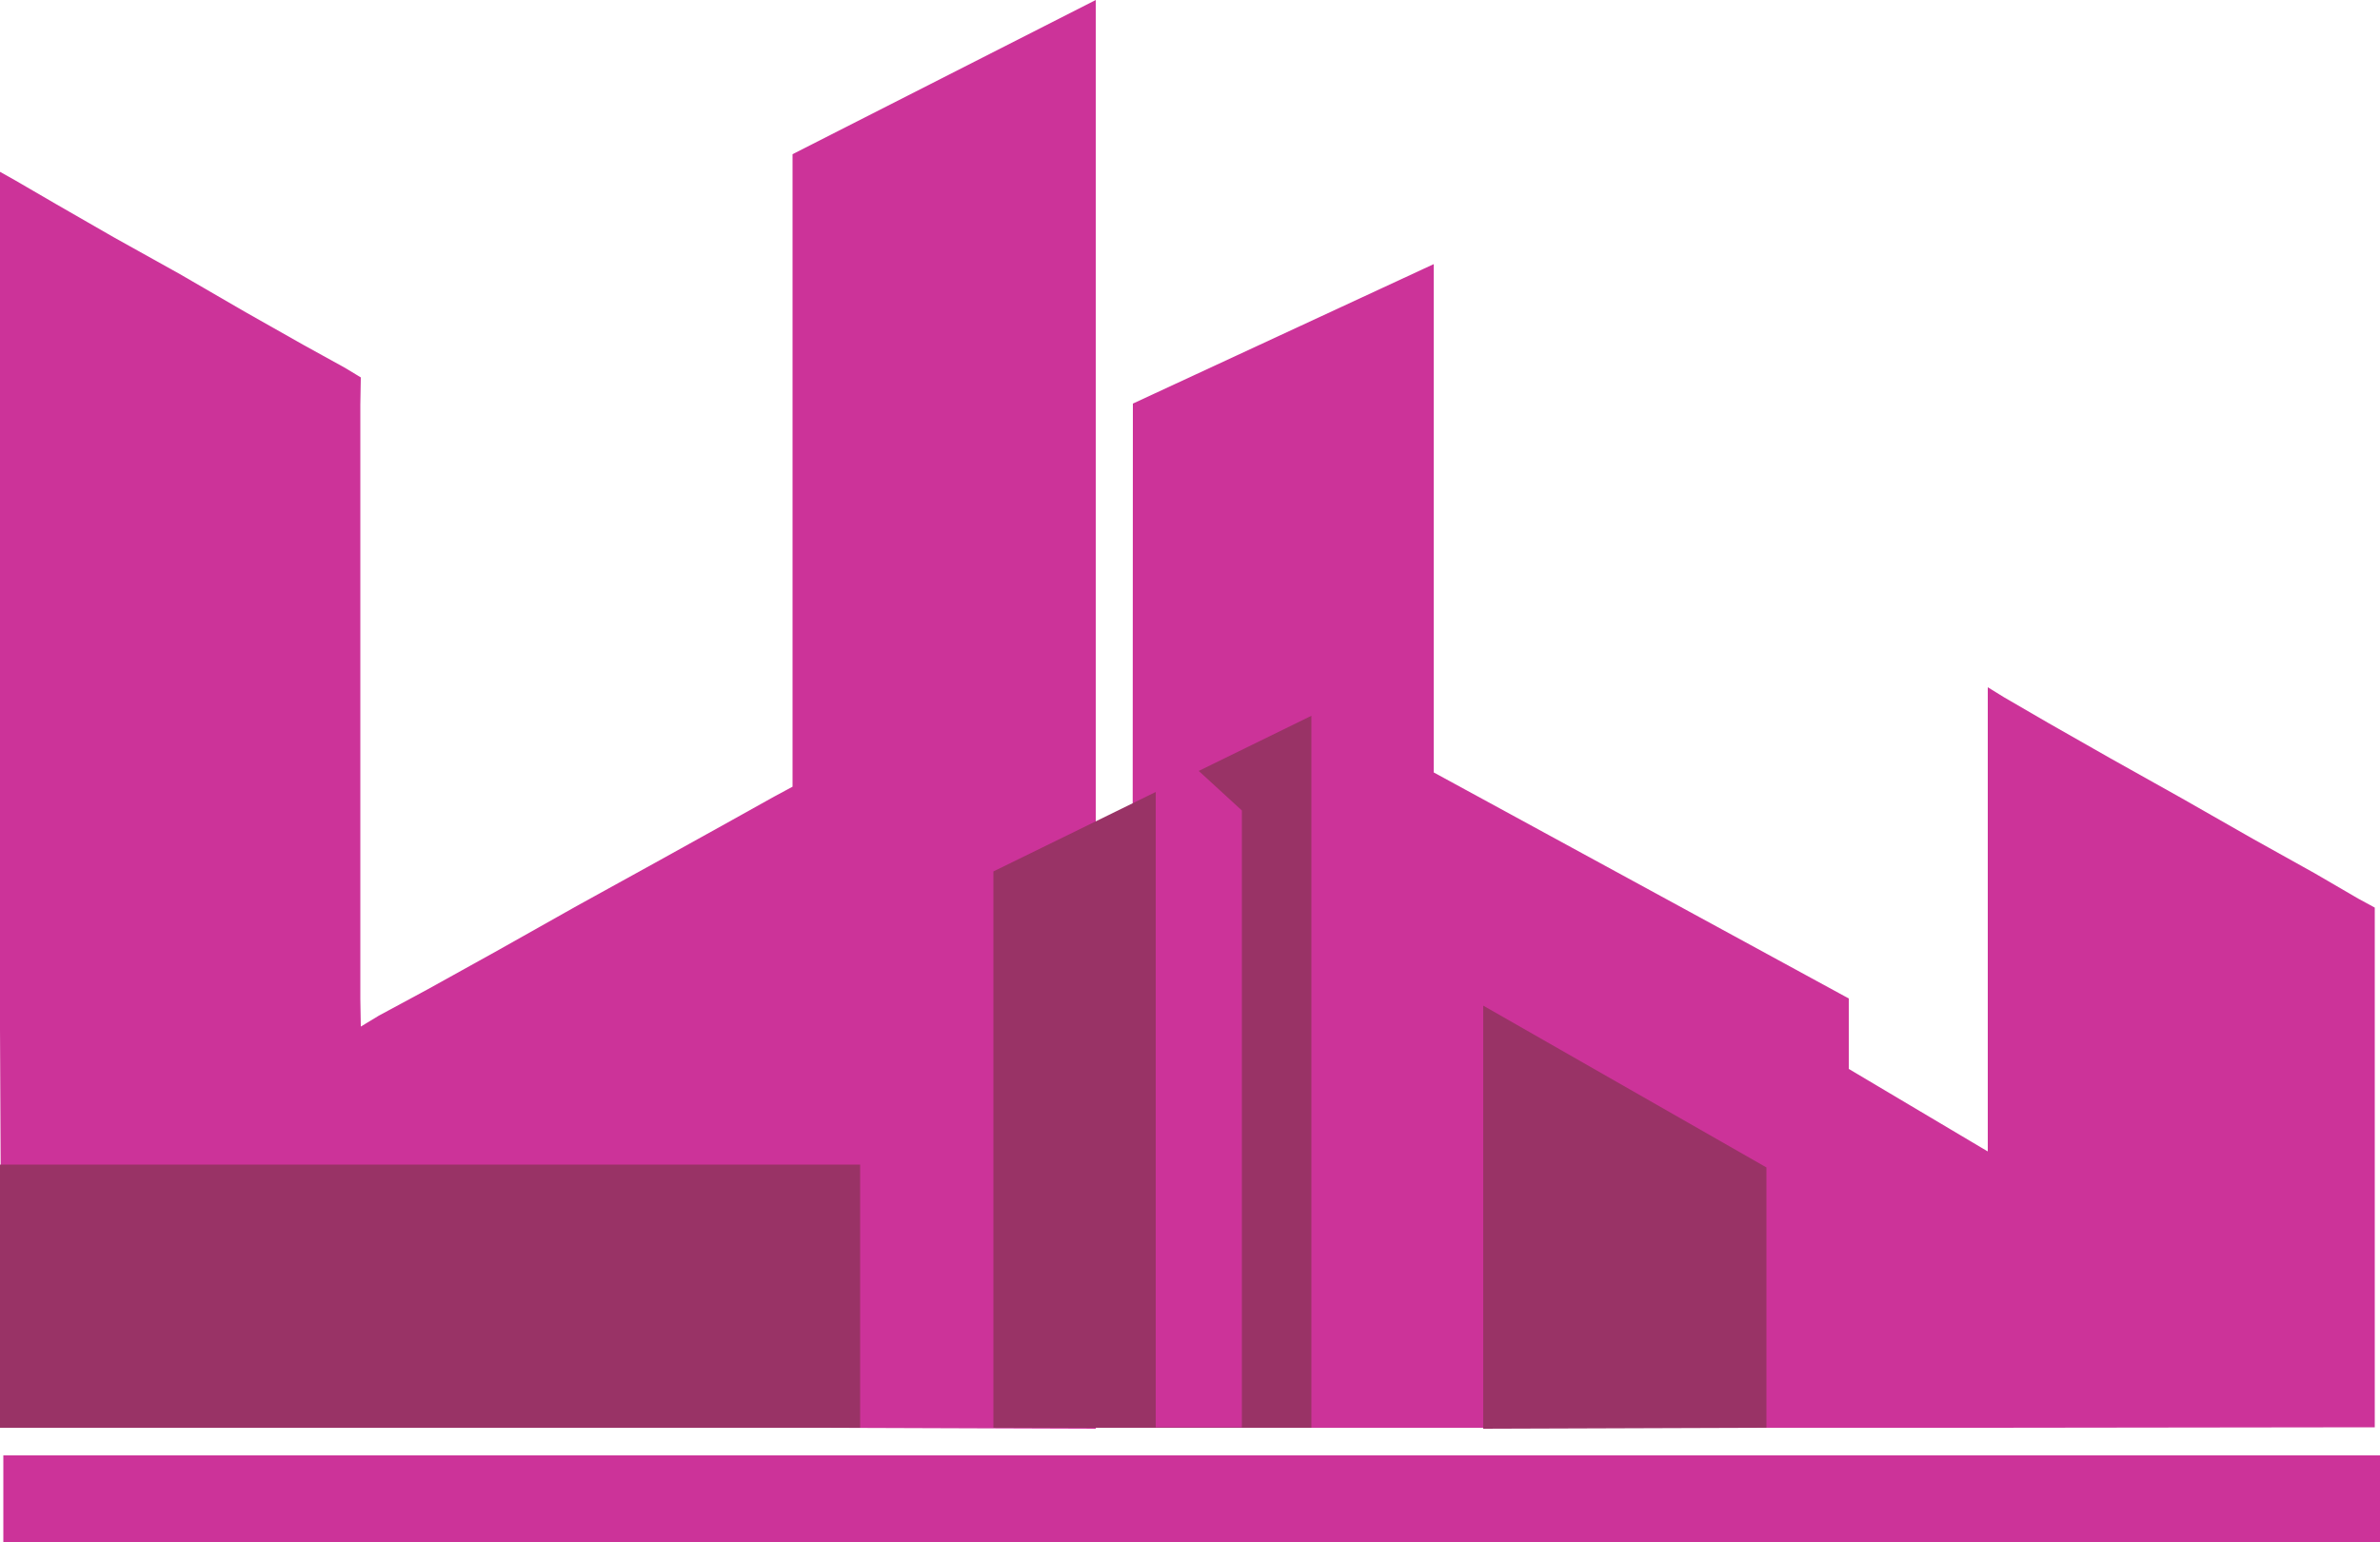
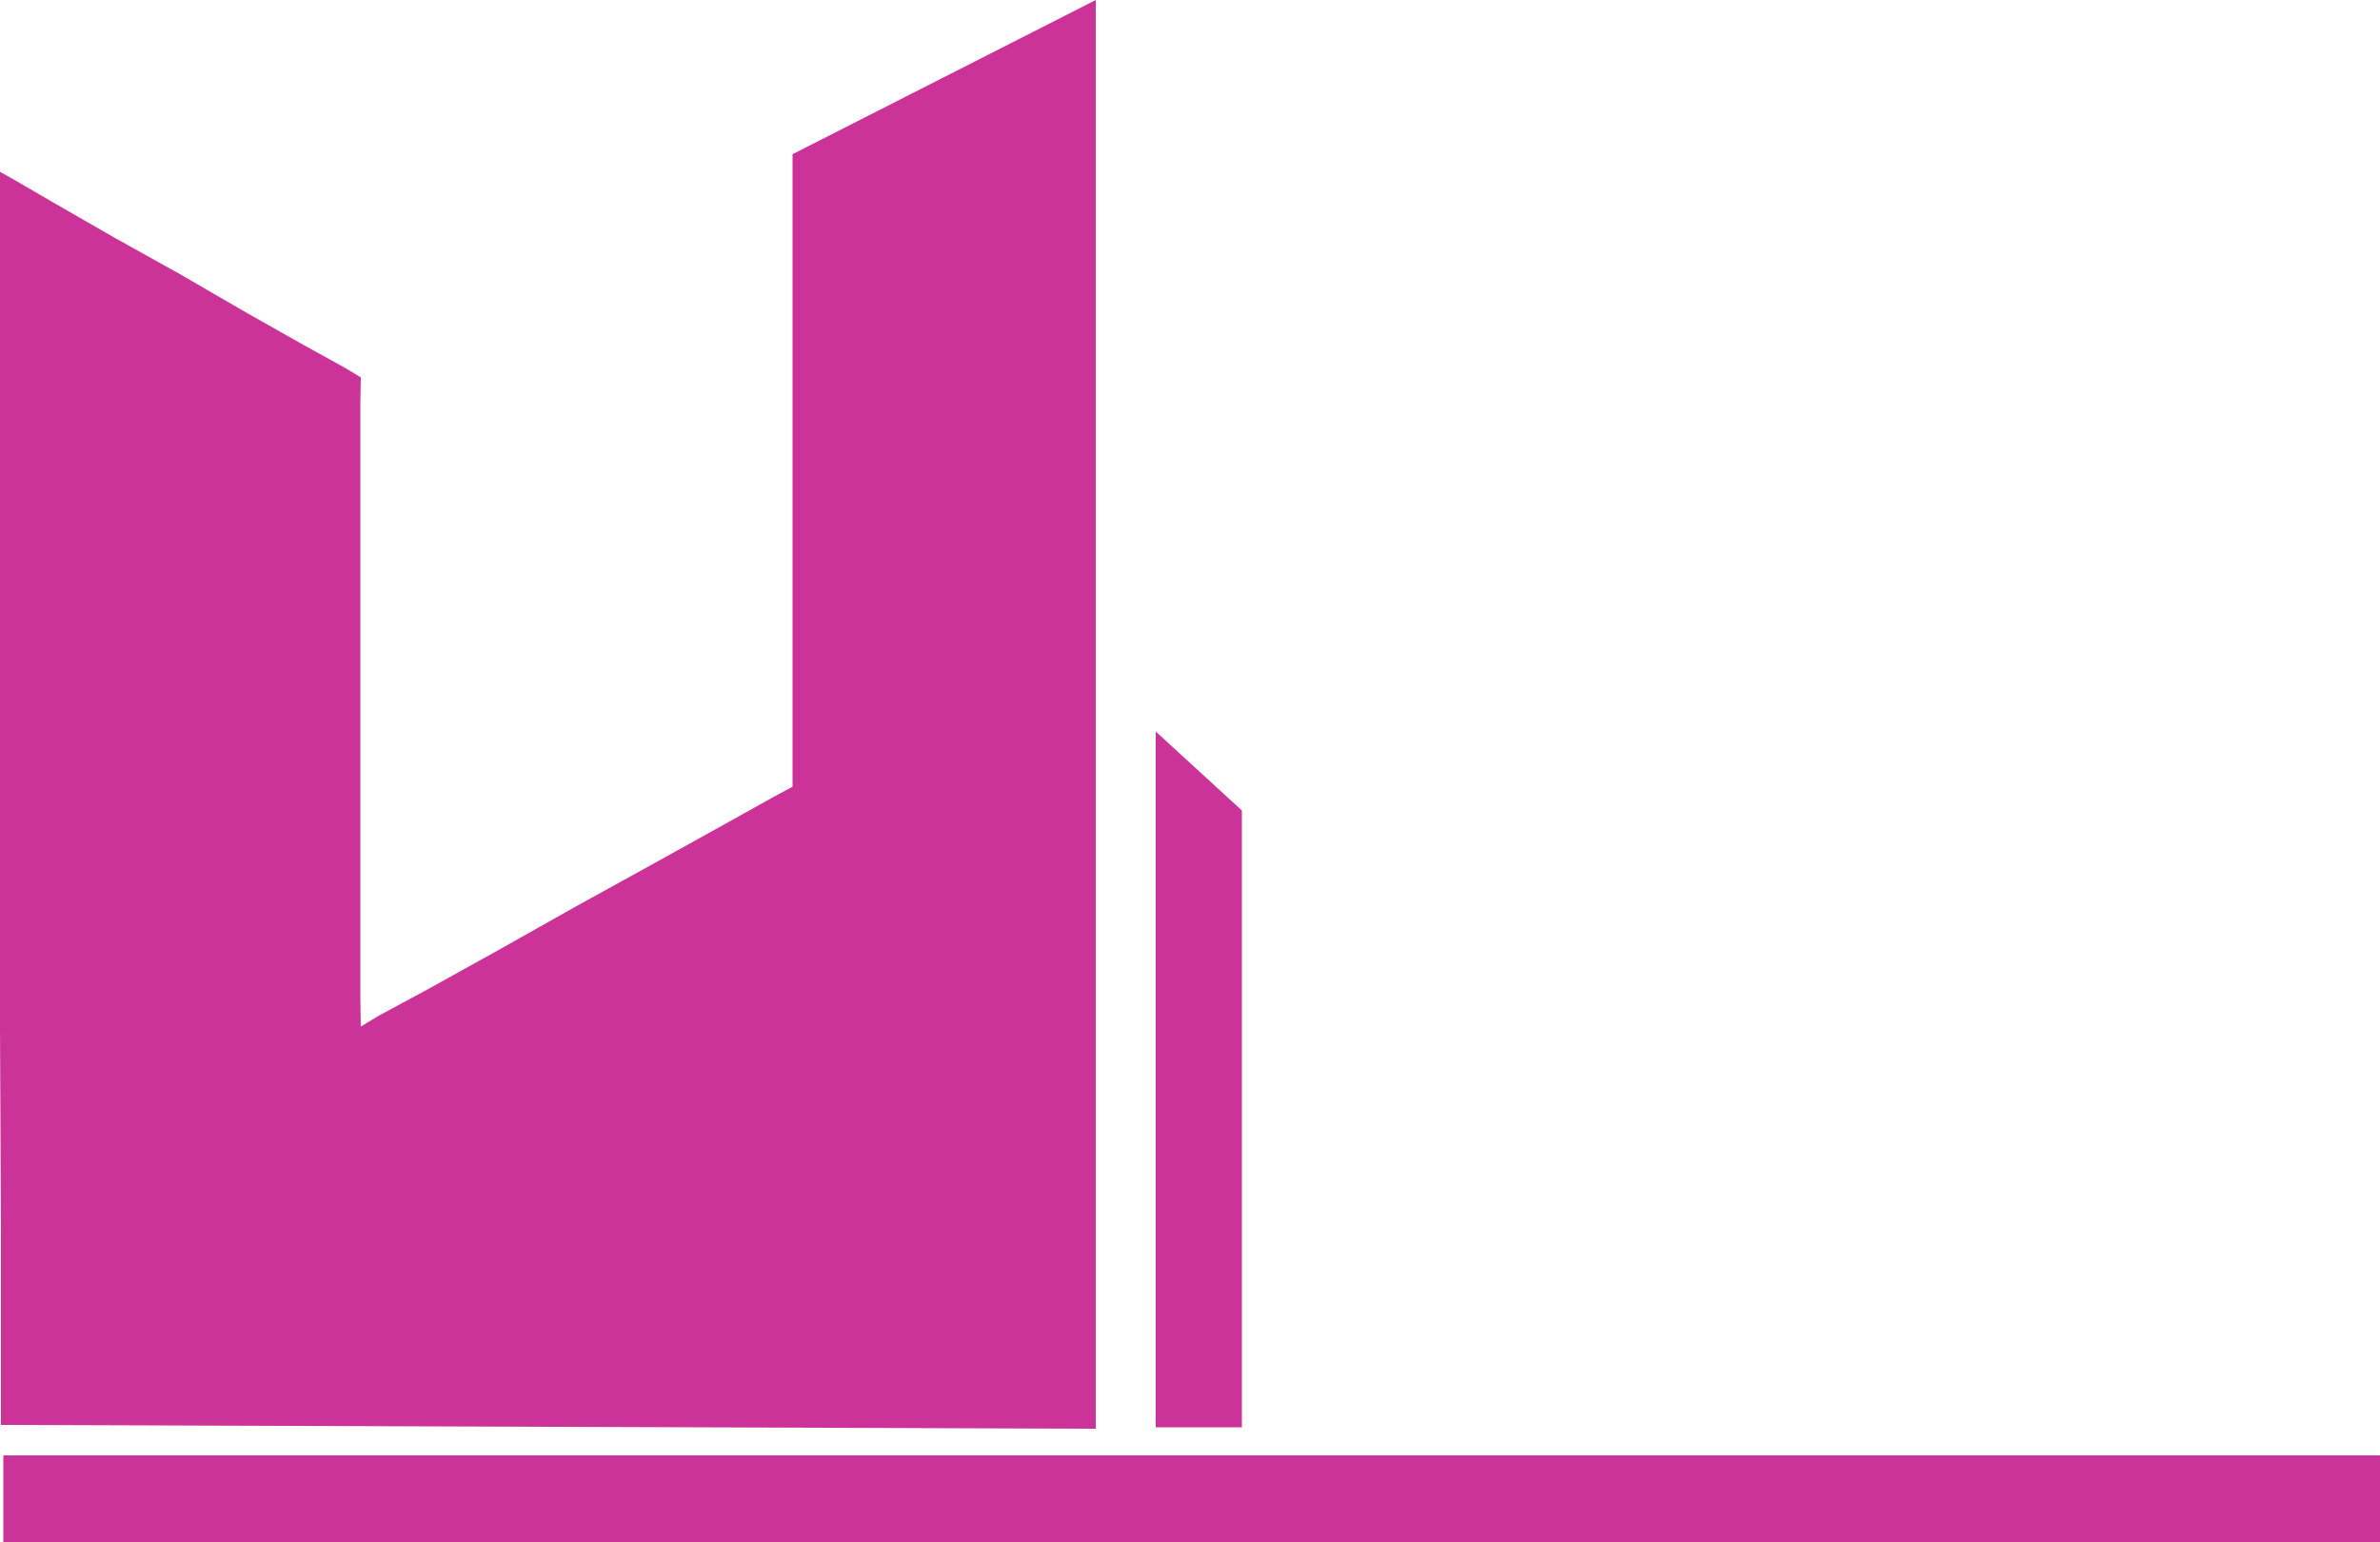
<svg xmlns="http://www.w3.org/2000/svg" height="311.04" viewBox="0 0 360 233.28" width="480">
  <path style="fill:#c39" d="M283.382 520.449V304.305l-45.864 23.328v95.687l-2.808 1.512-7.488 4.176-10.512 5.832-11.88 6.552-12.024 6.768-10.512 5.832-7.344 3.96-2.736 1.656-.072-4.248v-89.783l.072-4.176-2.376-1.44-6.264-3.456-8.784-4.968-9.936-5.76-10.08-5.616-8.64-4.968-6.192-3.6-2.304-1.296v129.672l.144 30.24v29.664zm-165.24 4.031h359.496v13.105H118.142z" transform="translate(-117.638 -304.305)" />
-   <path style="fill:#936" d="M117.638 480.489h130.104v39.816H117.638z" transform="translate(-117.638 -304.305)" />
-   <path style="fill:#c39" d="M418.31 408.273v112.032l58.536-.072v-78.624l-2.52-1.368-6.552-3.816-9.432-5.256-10.728-6.12-10.8-6.048-9.36-5.328-6.696-3.888z" transform="translate(-117.638 -304.305)" />
-   <path style="fill:#c39" d="M288.926 520.305h129.456v-41.76l-21.096-12.528V455.36l-62.784-34.2v-76.896l-45.504 21.096z" transform="translate(-117.638 -304.305)" />
-   <path style="fill:#936" d="M267.902 520.305h48.096V412.593l-48.096 23.544z" transform="translate(-117.638 -304.305)" />
  <path style="fill:#c39" d="M292.454 414.969v105.264h13.032V426.92z" transform="translate(-117.638 -304.305)" />
-   <path style="fill:#936" d="M341.99 456.44v64.009l42.84-.144V480.92z" transform="translate(-117.638 -304.305)" />
</svg>